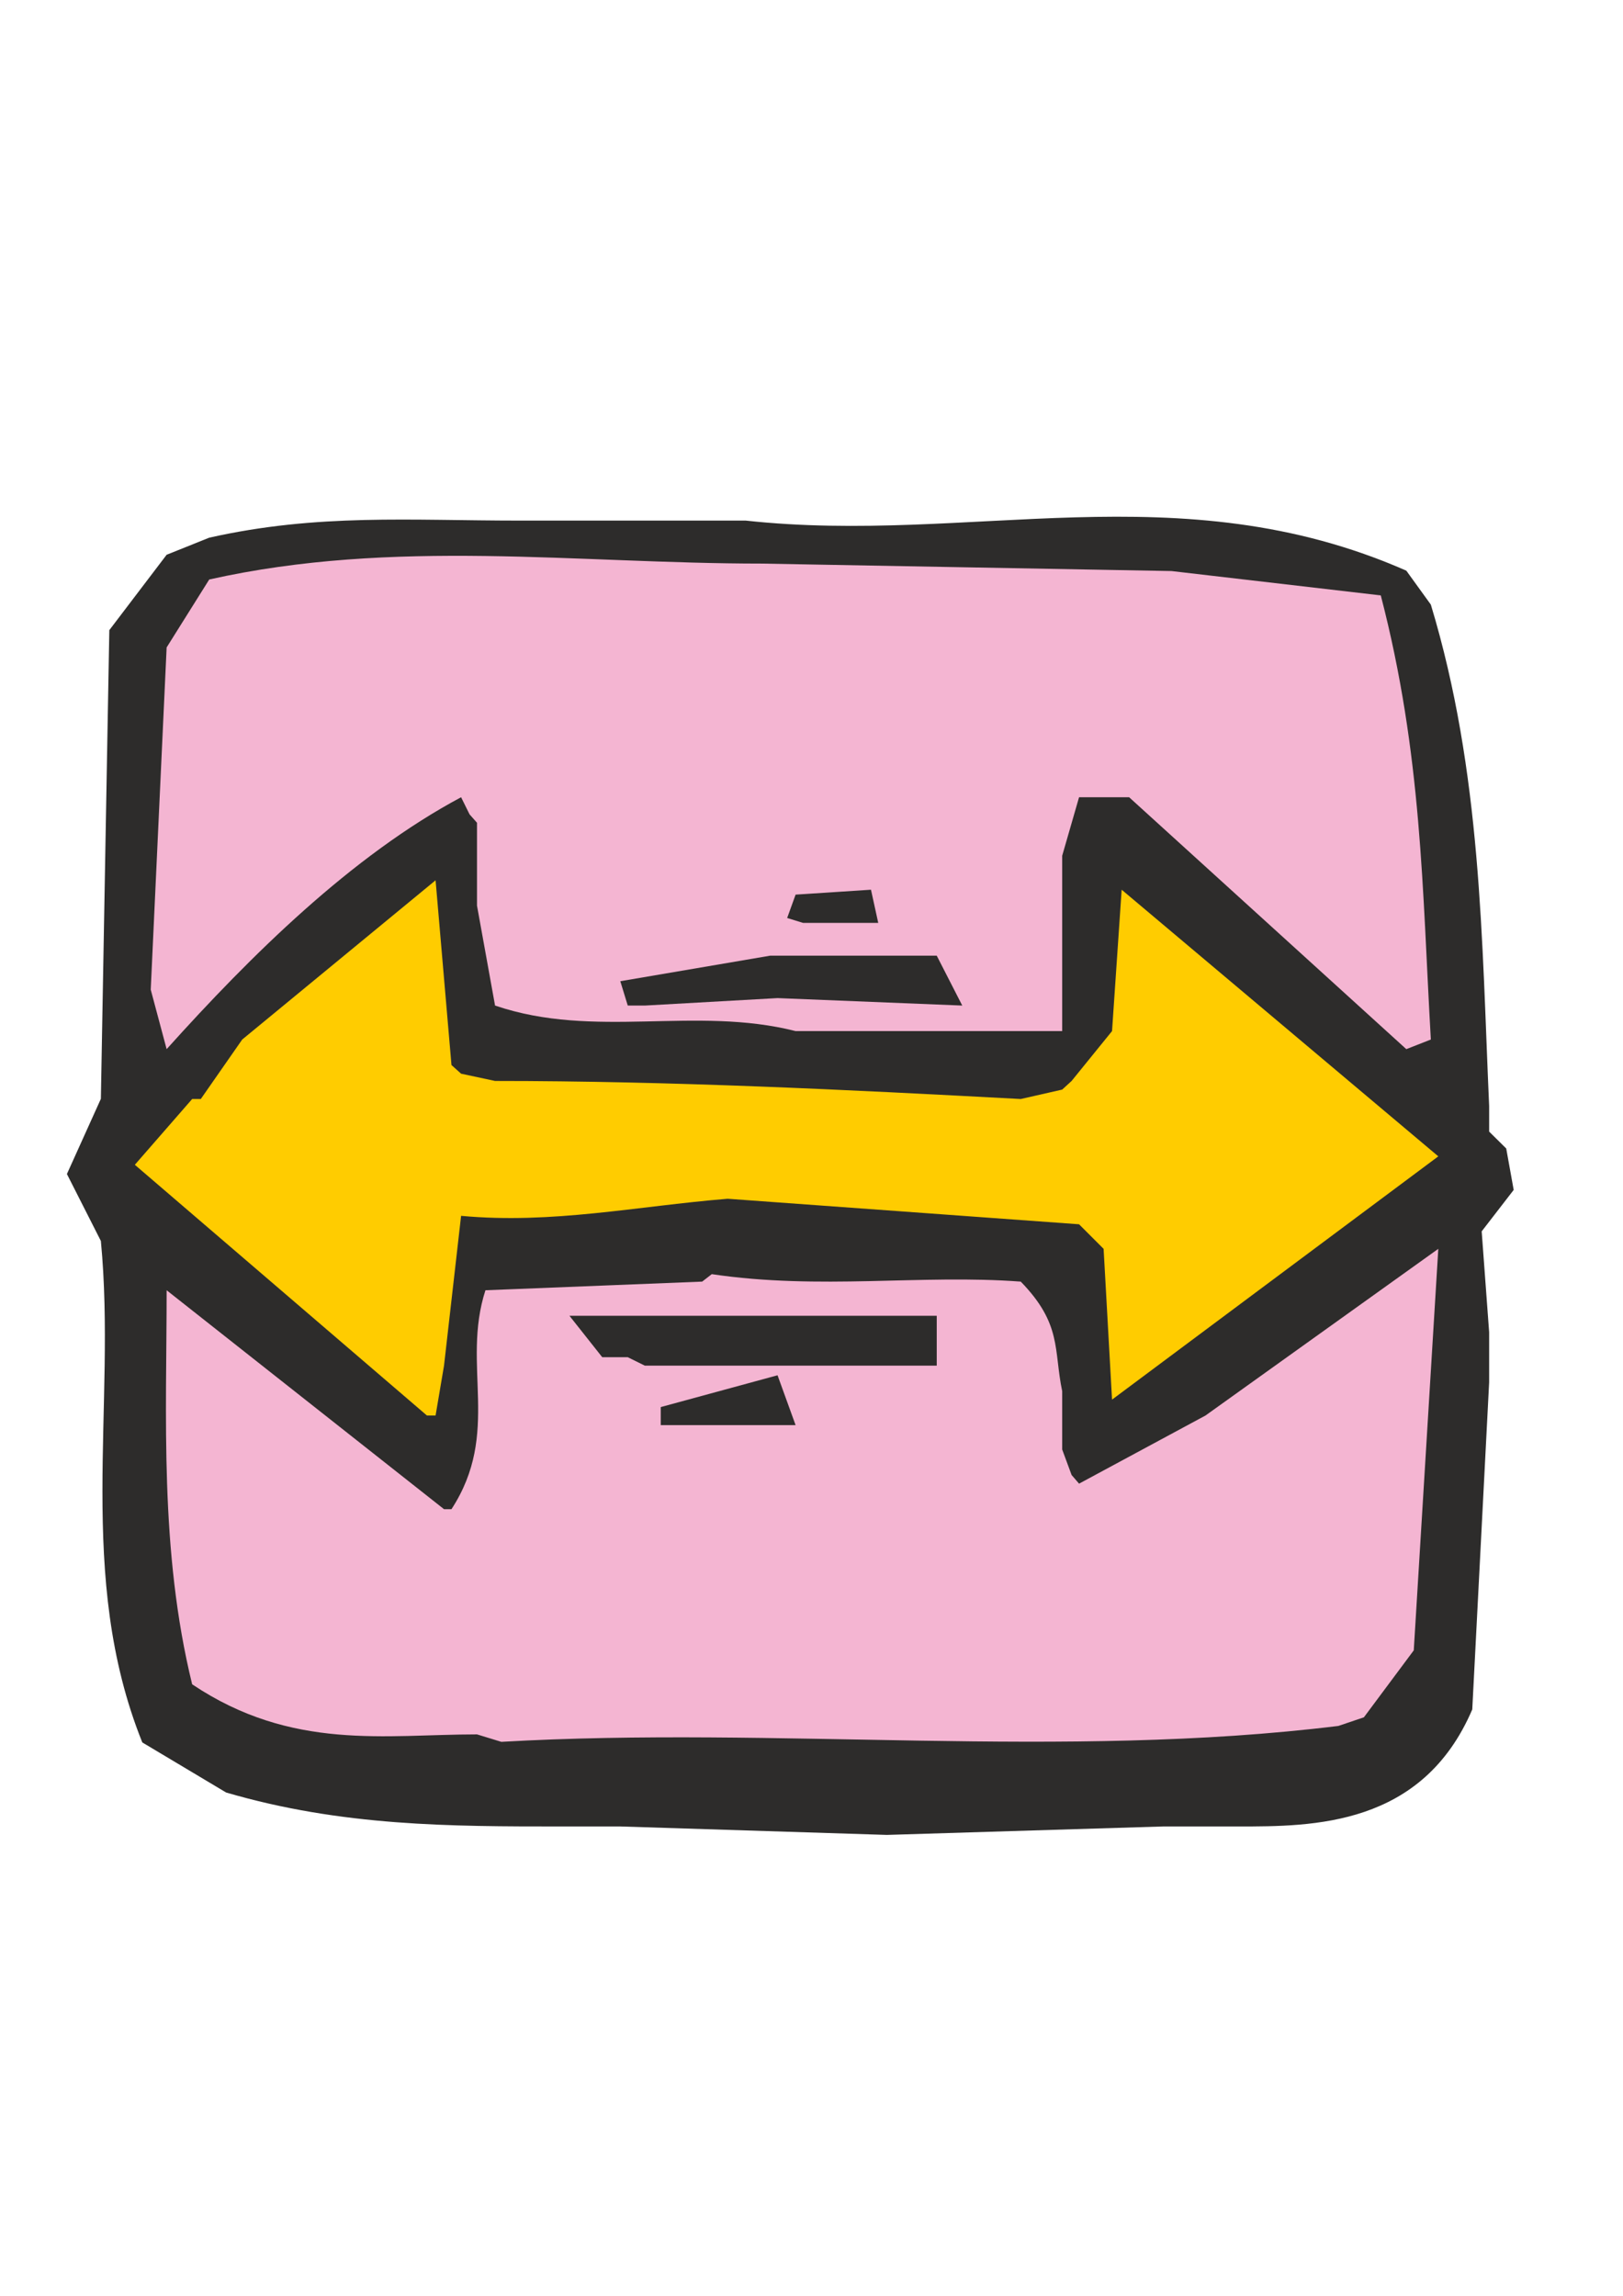
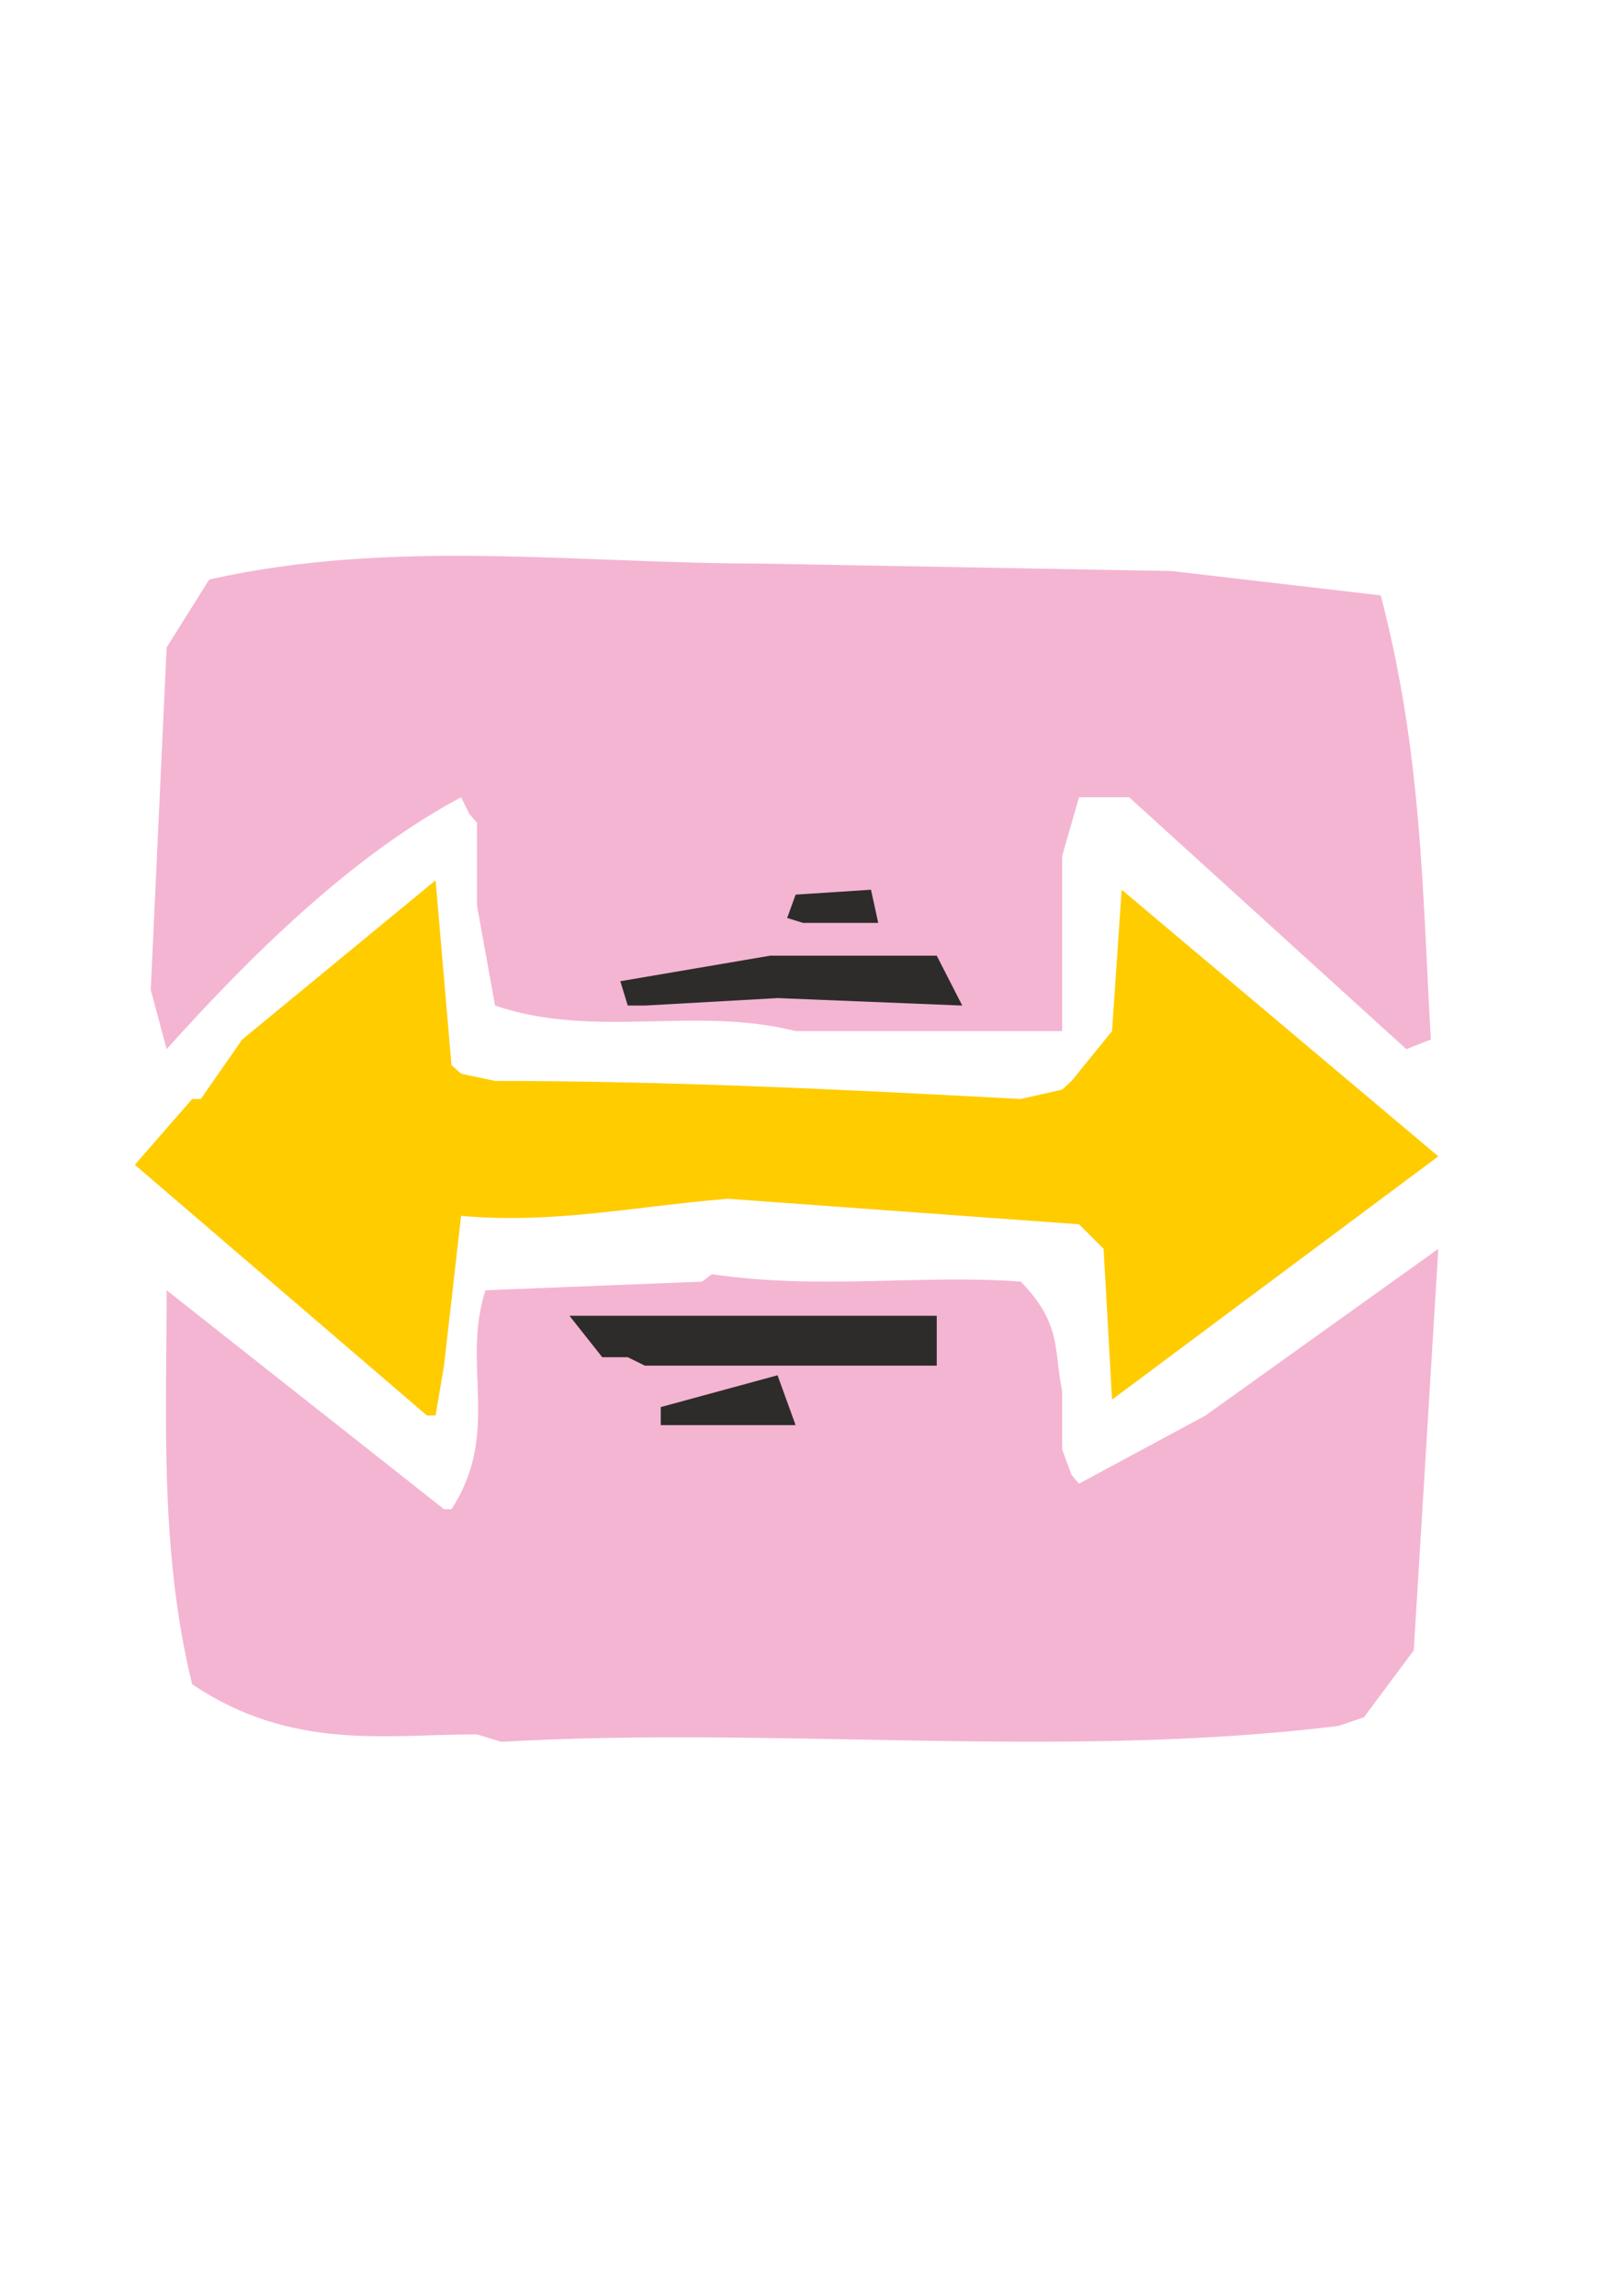
<svg xmlns="http://www.w3.org/2000/svg" height="841.89pt" viewBox="0 0 595.276 841.89" width="595.276pt" version="1.1" id="458d4980-f608-11ea-8bbe-dcc15c148e23">
  <g>
-     <path style="fill:#2d2c2b;" d="M 205.694,669.777 C 165.59,669.777 125.414,669.777 82.934,657.321 L 52.19,638.961 C 27.638,577.833 42.83,515.841 36.998,455.073 L 24.542,430.521 36.998,402.945 40.094,231.081 61.118,203.433 76.742,197.169 C 116.486,188.241 150.398,190.905 190.502,190.905 L 273.518,190.905 C 356.03,199.905 432.422,172.617 515.798,209.265 L 524.798,221.721 C 543.446,283.281 543.446,344.481 546.182,405.609 546.182,414.969 546.182,414.969 546.182,414.969 552.446,421.161 552.446,421.161 552.446,421.161 L 555.182,436.353 543.446,451.545 546.182,488.553 546.182,506.913 539.99,626.865 C 521.63,669.777 481.526,669.777 454.238,669.777 L 426.59,669.777 325.286,672.873 227.51,669.777 211.526,669.777 205.694,669.777 Z" />
    <path style="fill:#f4b5d2;" d="M 174.95,636.009 C 141.398,636.009 107.126,642.201 70.478,617.649 58.454,568.617 61.118,519.081 61.118,473.145 L 162.854,553.425 C 165.59,553.425 165.59,553.425 165.59,553.425 183.878,525.345 169.118,500.793 178.046,473.145 L 257.534,469.977 C 261.062,467.241 261.062,467.241 261.062,467.241 300.734,473.145 337.742,467.241 374.39,469.977 389.582,485.601 386.414,494.961 389.582,510.153 L 389.582,531.537 393.038,540.897 C 395.774,544.065 395.774,544.065 395.774,544.065 L 442.142,519.081 527.534,457.953 518.534,605.193 500.246,629.745 490.886,632.913 C 389.582,645.369 285.182,632.913 183.878,638.745 L 174.95,636.009 Z" />
    <path style="fill:#2d2c2b;" d="M 285.182,522.609 L 242.342,522.609 C 242.342,515.985 242.342,515.985 242.342,515.985 L 285.182,504.321 291.806,522.609 285.182,522.609 Z" />
    <path style="fill:#ffcc00;" d="M 156.59,519.081 L 49.454,427.137 70.478,403.017 C 73.646,403.017 73.646,403.017 73.646,403.017 L 88.838,381.201 159.758,322.809 165.59,390.561 C 169.118,393.729 169.118,393.729 169.118,393.729 L 181.574,396.393 C 245.87,396.393 310.094,399.561 374.39,403.017 L 389.582,399.561 C 393.038,396.393 393.038,396.393 393.038,396.393 L 407.87,378.105 411.398,326.265 527.534,424.041 407.87,513.249 404.774,457.953 395.774,448.953 266.894,439.593 C 233.342,442.329 202.598,448.953 169.118,445.857 L 162.854,500.793 159.758,519.081 156.59,519.081 Z" />
    <path style="fill:#2d2c2b;" d="M 230.246,497.697 L 220.886,497.697 208.862,482.505 343.574,482.505 343.574,500.793 236.51,500.793 230.246,497.697 Z" />
    <path style="fill:#f4b5d2;" d="M 515.798,384.729 L 414.134,292.353 395.774,292.353 389.582,313.809 389.582,378.105 291.806,378.105 C 254.798,368.745 218.15,381.201 181.574,368.745 L 174.95,332.097 174.95,301.713 C 172.214,298.617 172.214,298.617 172.214,298.617 169.118,292.353 169.118,292.353 169.118,292.353 128.942,313.809 91.934,350.457 61.118,384.729 L 55.286,362.913 61.118,237.417 76.742,212.505 C 144.566,197.313 211.526,206.673 279.35,206.673 L 429.686,209.409 506.438,218.337 C 521.63,276.801 521.63,326.265 524.798,381.201 L 515.798,384.729 Z" />
    <path style="fill:#2d2c2b;" d="M 230.246,368.745 L 227.51,359.817 282.446,350.457 315.926,350.457 343.574,350.457 352.934,368.745 285.182,366.009 236.51,368.745 230.246,368.745 Z" />
    <path style="fill:#2d2c2b;" d="M 288.71,336.633 C 288.71,336.633 288.71,336.633 288.71,336.633 L 291.806,328.065 319.454,326.265 322.118,338.433 294.542,338.433 288.71,336.633 Z" />
  </g>
</svg>